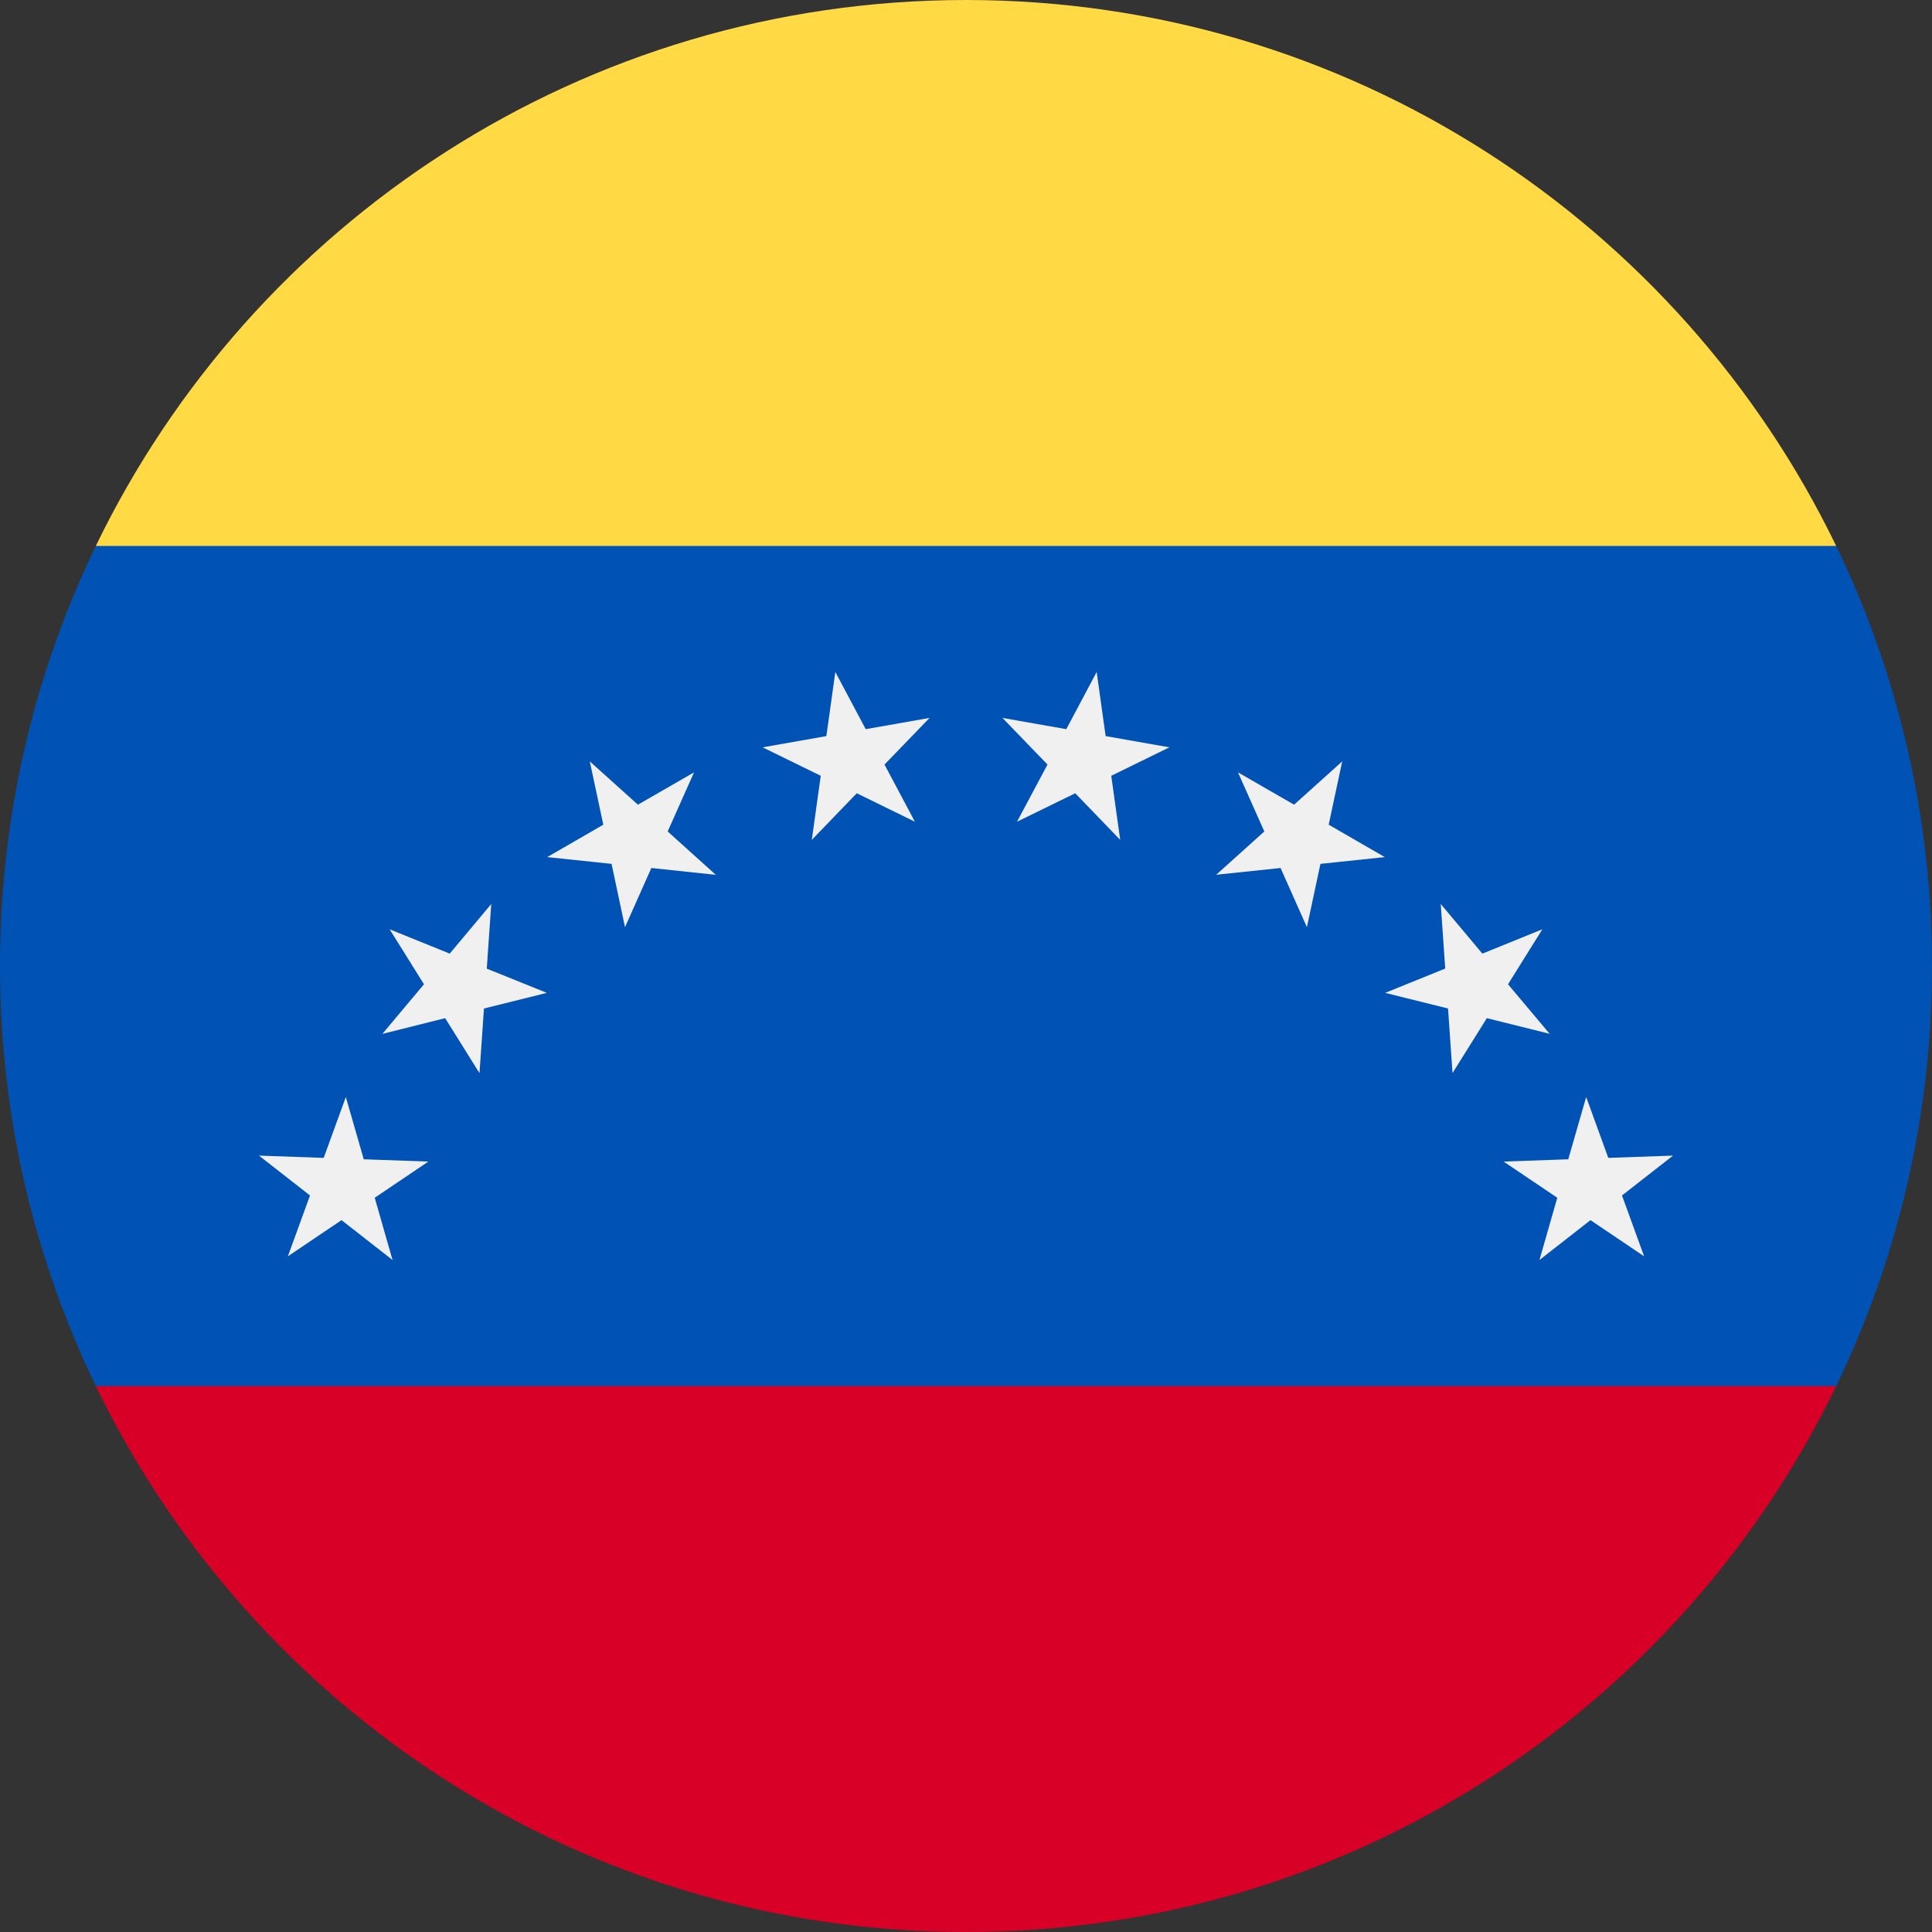
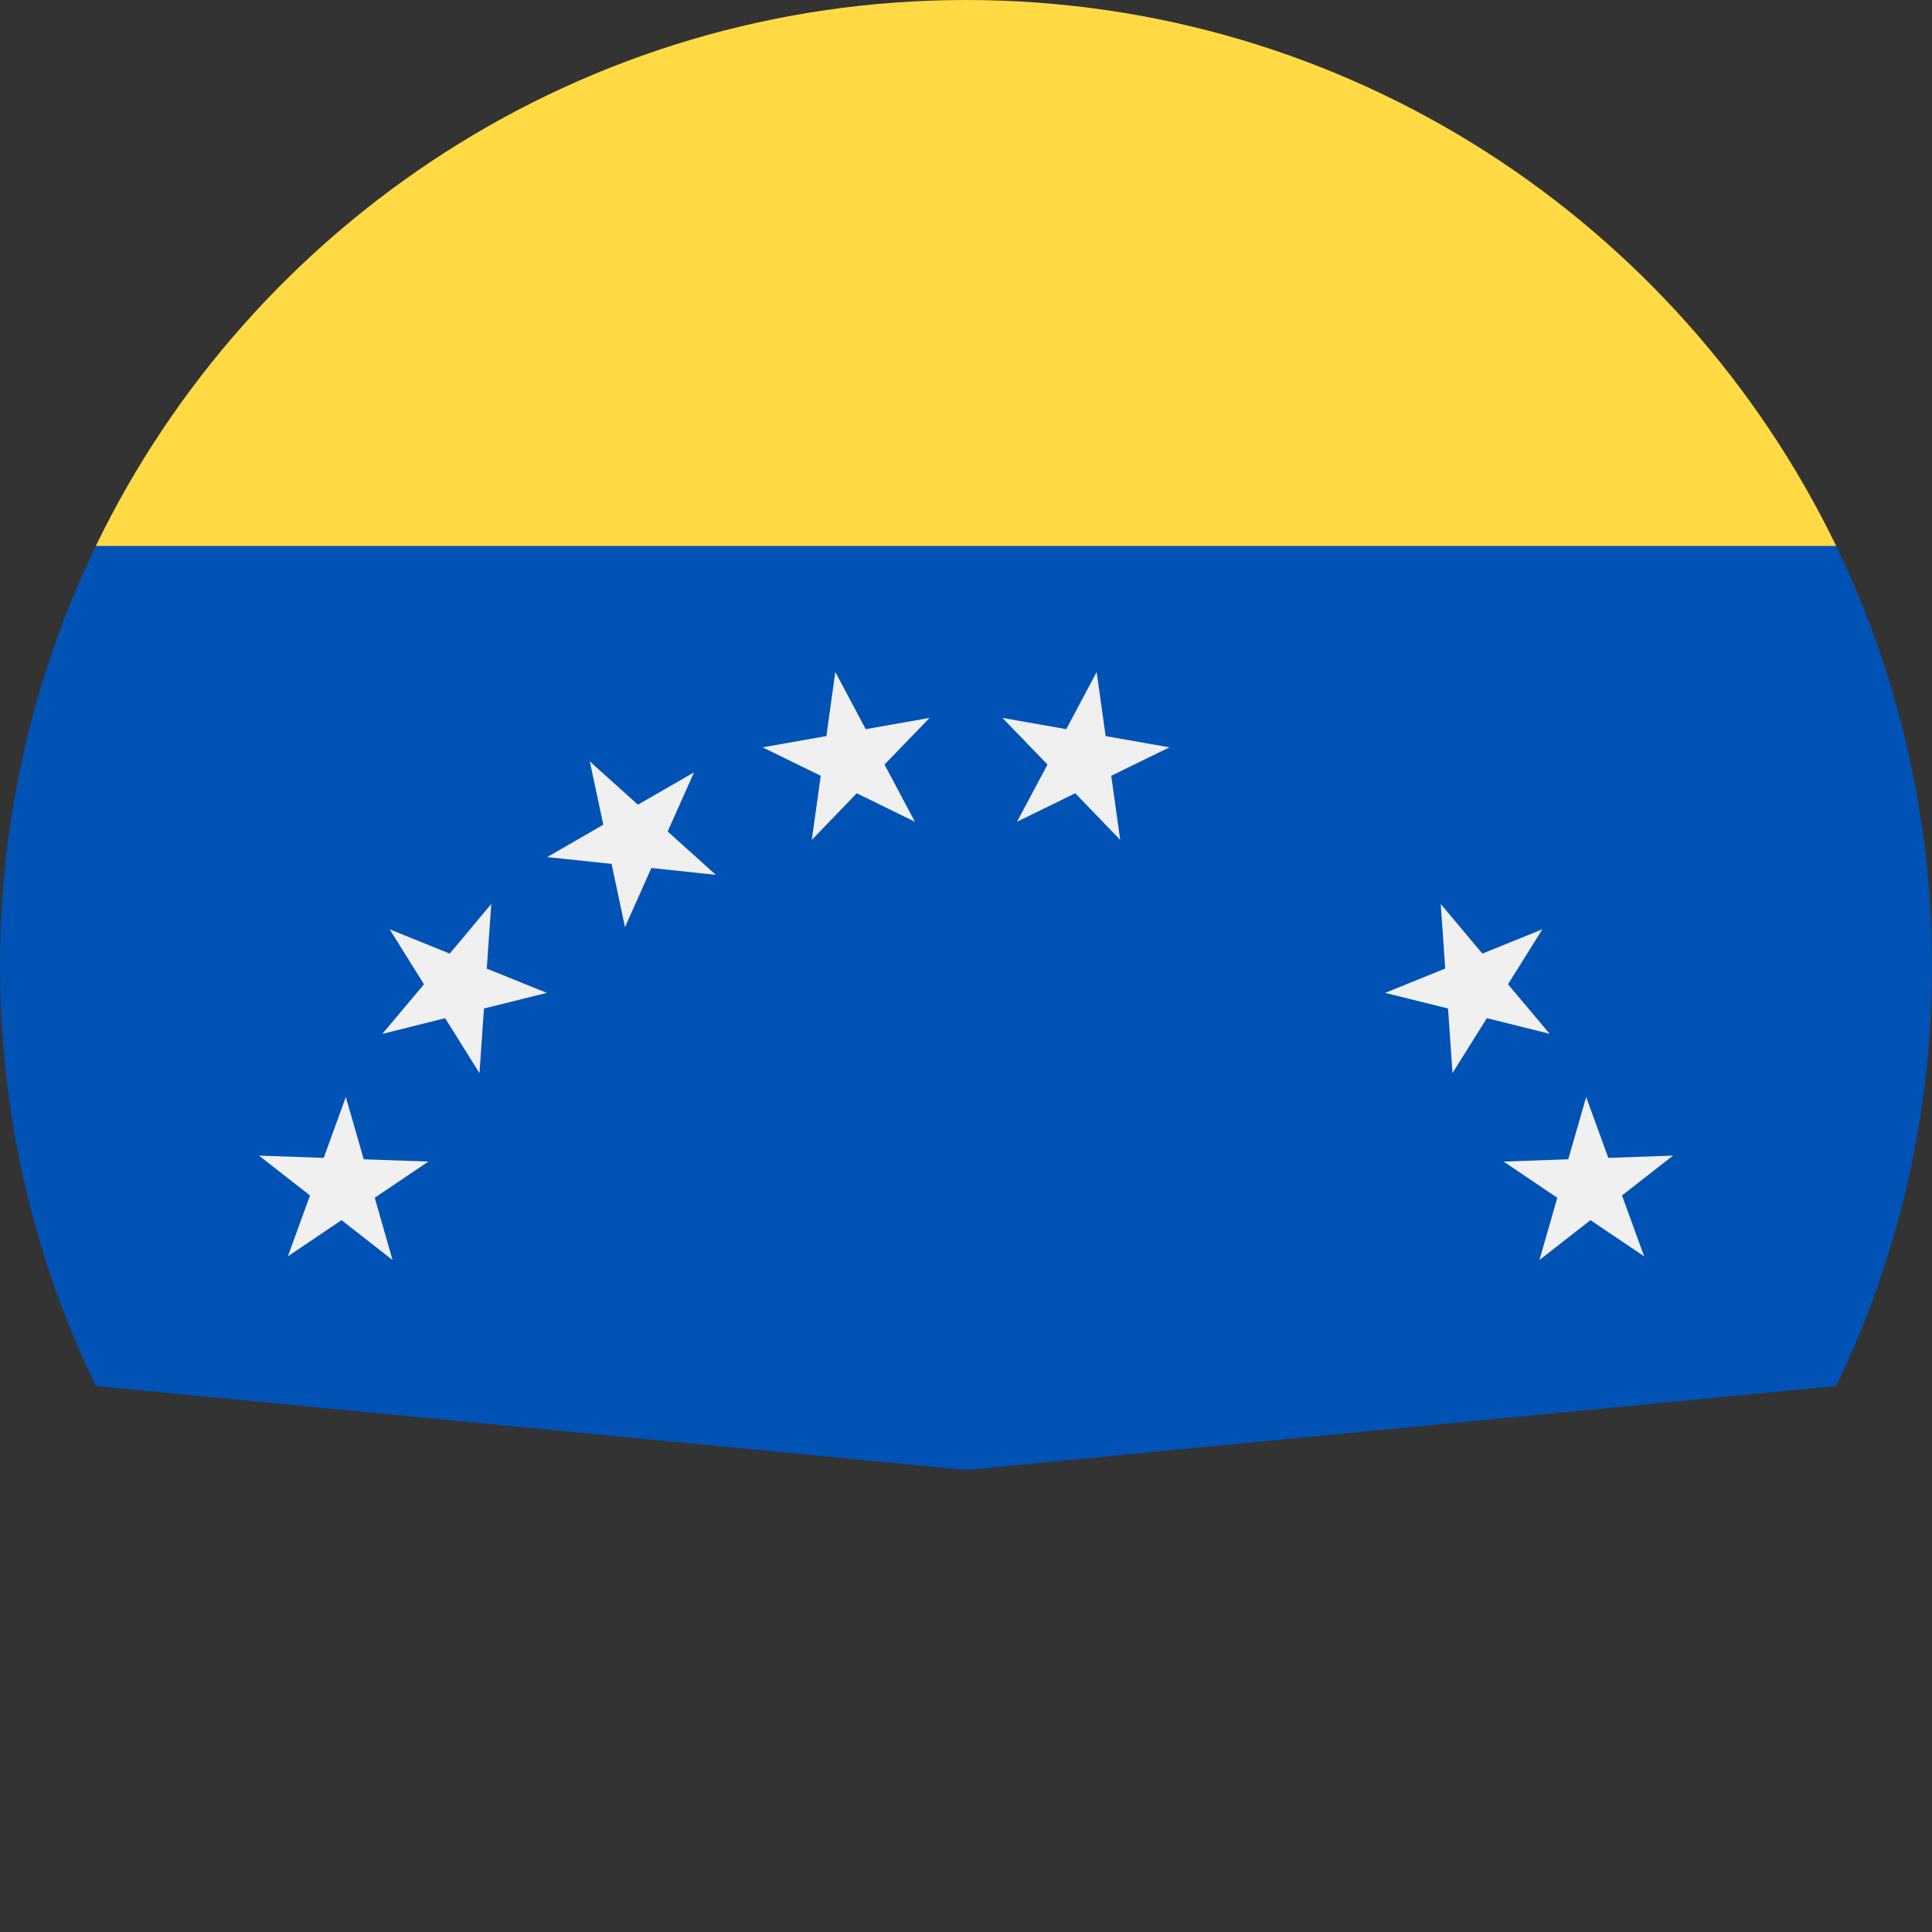
<svg xmlns="http://www.w3.org/2000/svg" width="22" height="22" viewBox="0 0 22 22" fill="none">
  <rect x="0" y="0" width="22" height="22" fill="#333333" stroke="none" />
  <g clip-path="url(#clip0_119_2558)">
    <path d="M20.909 15.783C21.608 14.336 22 12.714 22 11C22 9.286 21.608 7.664 20.909 6.217L11 5.261L1.091 6.217C0.392 7.664 0 9.286 0 11C0 12.714 0.392 14.336 1.091 15.783L11 16.739L20.909 15.783Z" fill="#0052B4" />
-     <path d="M11 22C15.361 22 19.129 19.462 20.909 15.783H1.091C2.871 19.462 6.639 22 11 22Z" fill="#D80027" />
    <path d="M19.051 13.159L18.47 13.613L18.722 14.306L18.111 13.894L17.53 14.348L17.733 13.639L17.122 13.227L17.858 13.201L18.062 12.492L18.314 13.185L19.051 13.159Z" fill="#F0F0F0" />
    <path d="M17.563 10.582L17.172 11.208L17.646 11.772L16.931 11.594L16.54 12.219L16.489 11.484L15.773 11.306L16.457 11.029L16.406 10.294L16.88 10.859L17.563 10.582Z" fill="#F0F0F0" />
-     <path d="M15.284 8.67L15.13 9.391L15.769 9.76L15.036 9.837L14.882 10.558L14.582 9.884L13.849 9.961L14.397 9.468L14.097 8.795L14.736 9.163L15.284 8.67Z" fill="#F0F0F0" />
    <path d="M12.488 7.652L12.59 8.382L13.316 8.51L12.654 8.834L12.756 9.564L12.244 9.033L11.581 9.357L11.928 8.706L11.415 8.175L12.142 8.303L12.488 7.652Z" fill="#F0F0F0" />
    <path d="M9.512 7.652L9.858 8.303L10.585 8.175L10.072 8.706L10.418 9.357L9.756 9.033L9.244 9.564L9.346 8.834L8.684 8.51L9.41 8.382L9.512 7.652Z" fill="#F0F0F0" />
    <path d="M6.716 8.67L7.264 9.163L7.903 8.795L7.603 9.468L8.151 9.962L7.417 9.884L7.117 10.558L6.964 9.837L6.231 9.76L6.87 9.391L6.716 8.67Z" fill="#F0F0F0" />
    <path d="M4.437 10.582L5.121 10.859L5.594 10.294L5.543 11.03L6.227 11.306L5.511 11.484L5.46 12.22L5.069 11.594L4.354 11.773L4.828 11.208L4.437 10.582Z" fill="#F0F0F0" />
    <path d="M2.949 13.159L3.686 13.185L3.938 12.492L4.142 13.201L4.878 13.227L4.267 13.639L4.47 14.348L3.889 13.894L3.278 14.306L3.53 13.613L2.949 13.159Z" fill="#F0F0F0" />
    <path d="M20.909 6.217C19.129 2.538 15.361 0 11 0C6.639 0 2.871 2.538 1.091 6.217H20.909Z" fill="#FFDA44" />
  </g>
  <defs>
    <clipPath id="clip0_119_2558">
      <rect width="22" height="22" fill="white" />
    </clipPath>
  </defs>
</svg>